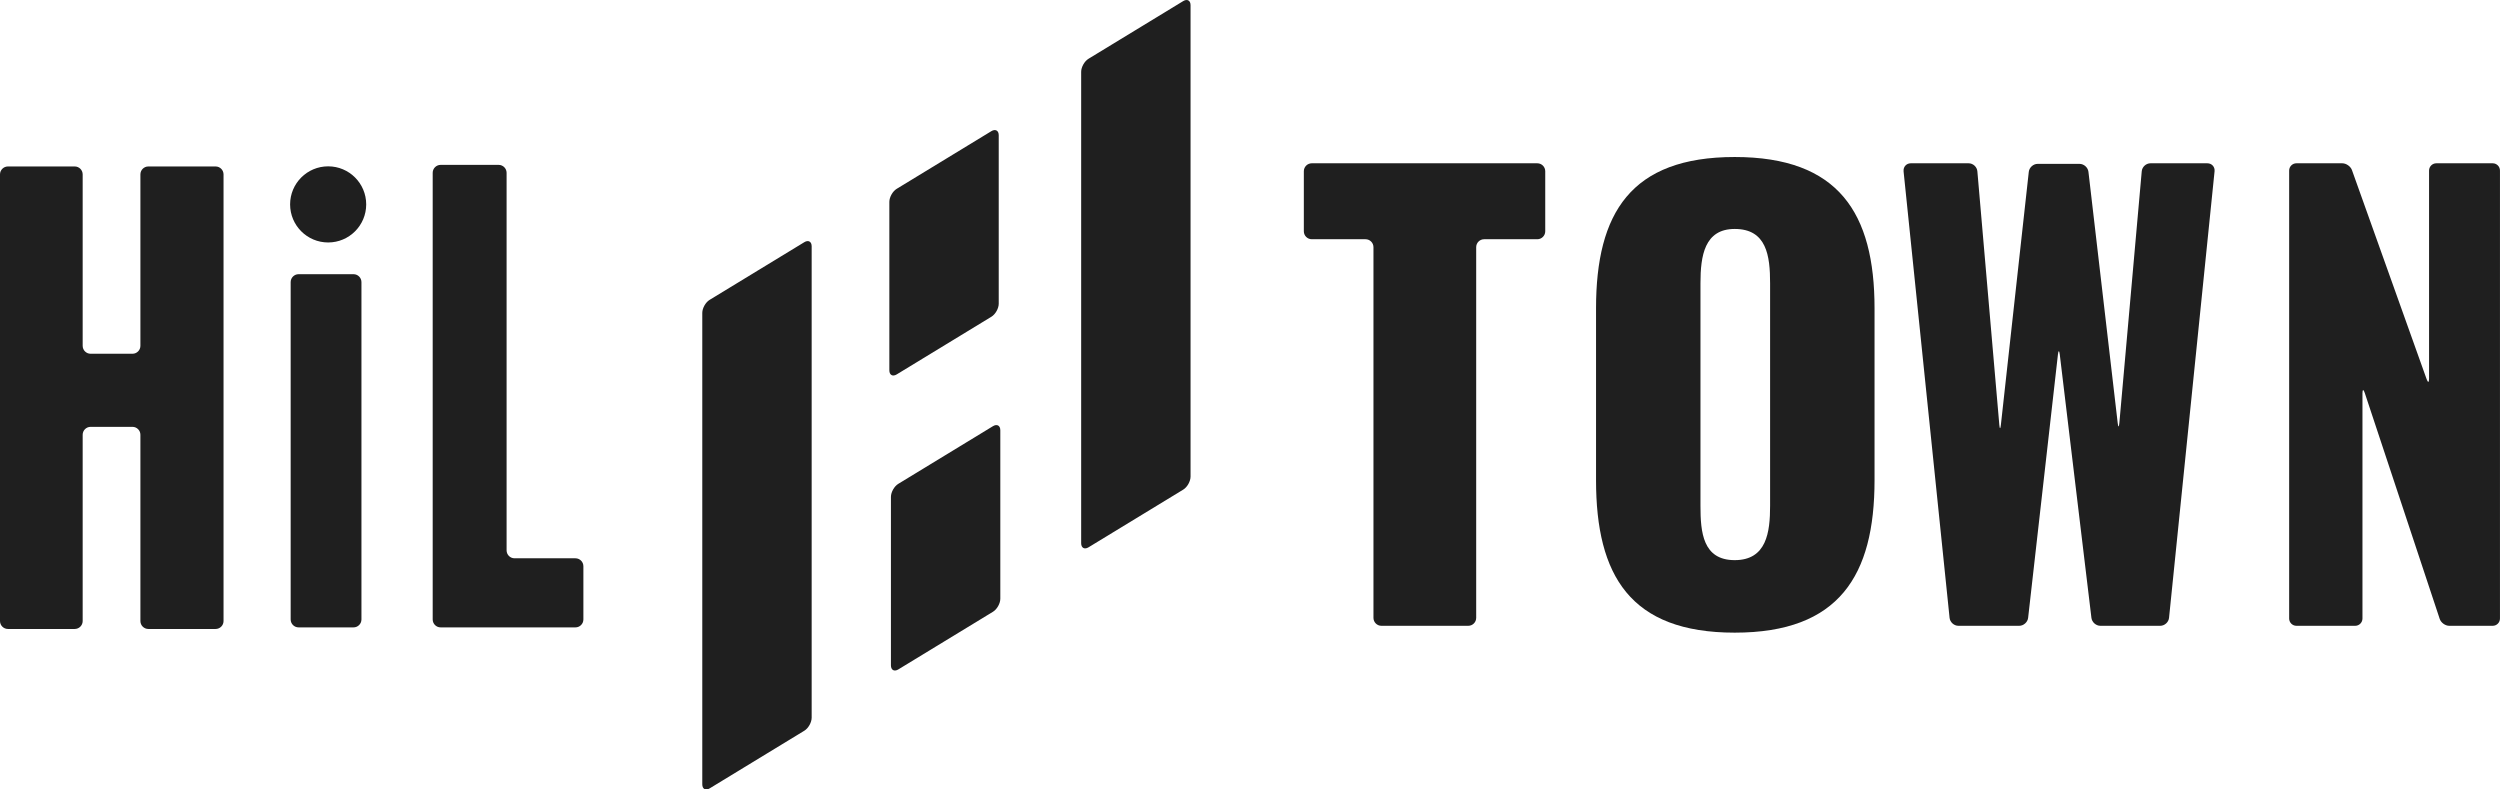
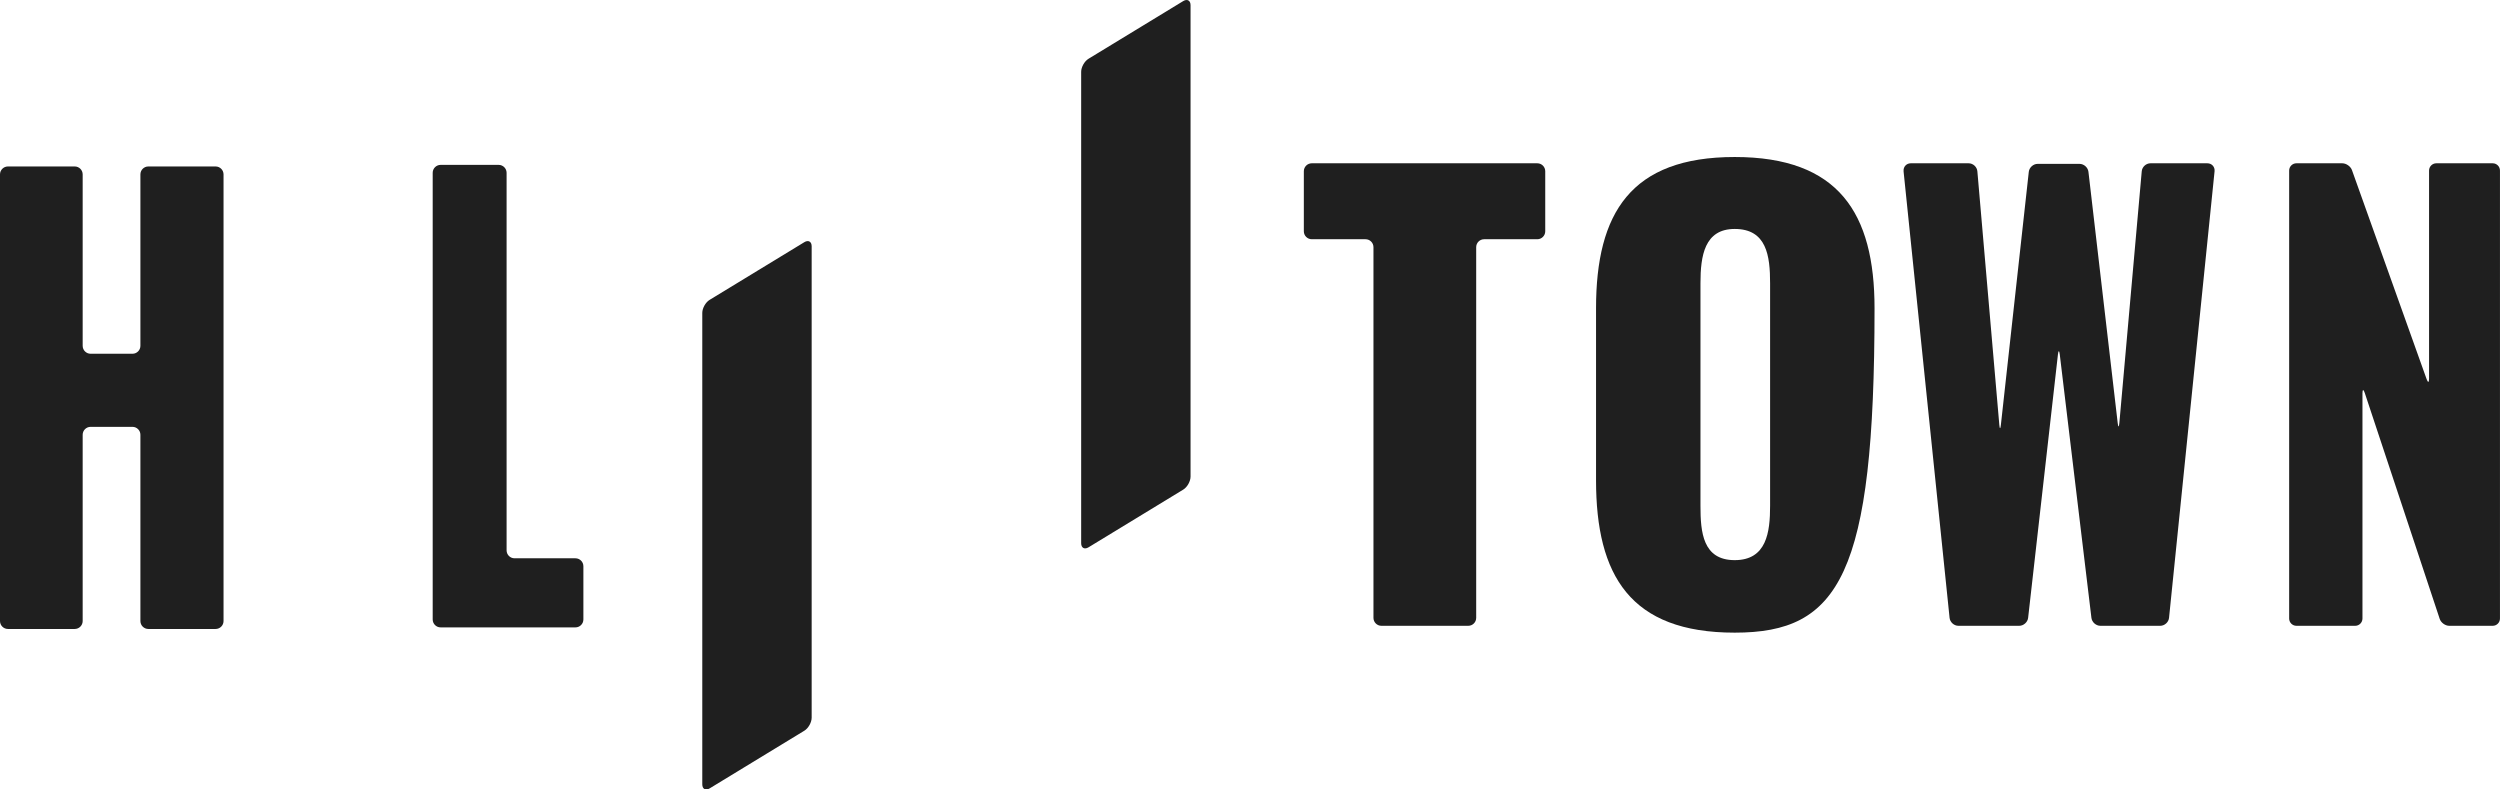
<svg xmlns="http://www.w3.org/2000/svg" width="380" height="120" viewBox="0 0 380 120" fill="none">
  <g clip-path="url(#clip0_2143_725)">
    <path d="M208.766 37.569C208.766 36.906 208.224 36.363 207.561 36.363H199.388C198.725 36.363 198.183 35.821 198.183 35.158V26.026C198.183 25.363 198.725 24.82 199.388 24.82H233.672C234.335 24.82 234.877 25.363 234.877 26.026V35.158C234.877 35.821 234.335 36.363 233.672 36.363H225.585C224.923 36.363 224.381 36.906 224.381 37.569V93.916C224.381 94.579 223.839 95.122 223.176 95.122H209.971C209.308 95.122 208.766 94.579 208.766 93.916V37.569Z" fill="#1F1F1F" />
-     <path d="M242.598 72.99V46.865C242.598 32.371 247.889 23.866 263.677 23.866C279.465 23.866 284.93 32.371 284.93 46.865V72.99C284.93 87.484 279.552 96.163 263.677 96.163C247.802 96.163 242.598 87.484 242.598 72.99ZM269.055 76.896V43.047C269.055 38.88 268.535 34.801 263.677 34.801C259.079 34.801 258.472 38.88 258.472 43.047V76.896C258.472 80.888 258.819 85.141 263.677 85.141C268.535 85.141 269.055 80.888 269.055 76.896Z" fill="#1F1F1F" />
+     <path d="M242.598 72.99V46.865C242.598 32.371 247.889 23.866 263.677 23.866C279.465 23.866 284.93 32.371 284.93 46.865C284.93 87.484 279.552 96.163 263.677 96.163C247.802 96.163 242.598 87.484 242.598 72.99ZM269.055 76.896V43.047C269.055 38.88 268.535 34.801 263.677 34.801C259.079 34.801 258.472 38.88 258.472 43.047V76.896C258.472 80.888 258.819 85.141 263.677 85.141C268.535 85.141 269.055 80.888 269.055 76.896Z" fill="#1F1F1F" />
    <path d="M289.347 26.033C289.277 25.365 289.771 24.82 290.441 24.82H299.236C299.906 24.82 300.501 25.367 300.559 26.035L303.896 64.571C303.954 65.239 304.063 65.241 304.135 64.573L308.376 26.119C308.451 25.452 309.058 24.907 309.728 24.907H316.084C316.754 24.907 317.366 25.452 317.443 26.117L321.892 64.313C321.969 64.978 322.082 64.978 322.14 64.311L325.545 26.035C325.605 25.367 326.2 24.82 326.872 24.82H335.521C336.19 24.82 336.684 25.365 336.614 26.033L329.694 93.909C329.627 94.577 329.022 95.122 328.352 95.122H319.26C318.59 95.122 317.976 94.577 317.896 93.912L313.087 53.891C313.007 53.225 312.88 53.225 312.805 53.891L308.275 93.909C308.2 94.575 307.588 95.122 306.918 95.122H297.68C297.01 95.122 296.405 94.577 296.335 93.909L289.342 26.033H289.347Z" fill="#1F1F1F" />
    <path d="M347.952 25.924C347.952 25.317 348.448 24.82 349.056 24.82H356.024C356.631 24.82 357.296 25.288 357.499 25.859L368.846 57.628C369.051 58.199 369.217 58.17 369.217 57.562V25.924C369.217 25.317 369.713 24.82 370.321 24.82H378.892C379.499 24.82 379.995 25.317 379.995 25.924V94.018C379.995 94.625 379.499 95.122 378.892 95.122H372.287C371.68 95.122 371.027 94.649 370.836 94.073L359.441 59.718C359.251 59.142 359.094 59.166 359.094 59.773V94.018C359.094 94.625 358.598 95.122 357.99 95.122H349.056C348.448 95.122 347.952 94.625 347.952 94.018V25.924Z" fill="#1F1F1F" />
    <path d="M65.769 26.267C65.769 25.604 66.311 25.061 66.974 25.061H75.798C76.46 25.061 77.002 25.604 77.002 26.267V83.656C77.002 84.319 77.545 84.861 78.207 84.861H87.47C88.132 84.861 88.675 85.404 88.675 86.067V94.158C88.675 94.821 88.132 95.363 87.47 95.363H66.974C66.311 95.363 65.769 94.821 65.769 94.158V26.267Z" fill="#1F1F1F" />
-     <path d="M44.181 42.883C44.181 42.22 44.723 41.677 45.386 41.677H53.735C54.398 41.677 54.94 42.22 54.94 42.883V94.158C54.94 94.821 54.398 95.363 53.735 95.363H45.386C44.723 95.363 44.181 94.821 44.181 94.158V42.883Z" fill="#1F1F1F" />
    <path d="M0 26.508C0 25.845 0.542 25.302 1.205 25.302H11.361C12.024 25.302 12.566 25.845 12.566 26.508V52.565C12.566 53.228 13.108 53.77 13.771 53.77H20.137C20.8 53.77 21.342 53.228 21.342 52.565V26.508C21.342 25.845 21.884 25.302 22.547 25.302H32.773C33.436 25.302 33.978 25.845 33.978 26.508V94.399C33.978 95.062 33.436 95.604 32.773 95.604H22.547C21.884 95.604 21.342 95.062 21.342 94.399V66.085C21.342 65.422 20.8 64.88 20.137 64.88H13.771C13.108 64.88 12.566 65.422 12.566 66.085V94.399C12.566 95.062 12.024 95.604 11.361 95.604H1.205C0.542 95.604 0 95.062 0 94.399V26.508Z" fill="#1F1F1F" />
-     <path d="M49.88 36.855C53.073 36.855 55.663 34.265 55.663 31.069C55.663 27.873 53.073 25.283 49.88 25.283C46.686 25.283 44.096 27.873 44.096 31.069C44.096 34.265 46.686 36.855 49.88 36.855Z" fill="#1F1F1F" />
    <path d="M123.373 37.437C123.373 36.721 122.872 36.438 122.26 36.81L107.86 45.581C107.248 45.954 106.747 46.844 106.747 47.562V119.212C106.747 119.928 107.248 120.21 107.86 119.839L122.26 111.068C122.872 110.694 123.373 109.804 123.373 109.086V37.437Z" fill="#1F1F1F" />
    <path d="M180.964 0.791C180.964 0.075 180.463 -0.207 179.851 0.164L165.451 8.935C164.839 9.308 164.337 10.198 164.337 10.916V82.566C164.337 83.282 164.839 83.564 165.451 83.193L179.851 74.422C180.463 74.048 180.964 73.159 180.964 72.44V0.791Z" fill="#1F1F1F" />
-     <path d="M152.048 65.403C152.048 64.687 151.547 64.405 150.935 64.776L136.535 73.547C135.923 73.921 135.422 74.81 135.422 75.529V101.13C135.422 101.846 135.923 102.128 136.535 101.757L150.935 92.986C151.547 92.612 152.048 91.723 152.048 91.004V65.403Z" fill="#1F1F1F" />
-     <path d="M151.807 20.56C151.807 19.844 151.306 19.562 150.694 19.933L136.294 28.704C135.682 29.078 135.181 29.967 135.181 30.686V56.287C135.181 57.003 135.682 57.285 136.294 56.914L150.694 48.143C151.306 47.769 151.807 46.88 151.807 46.161V20.56Z" fill="#1F1F1F" />
  </g>
  <defs>
    <clipPath id="clip0_2143_725">
      <rect width="380" height="120" fill="white" />
    </clipPath>
  </defs>
</svg>